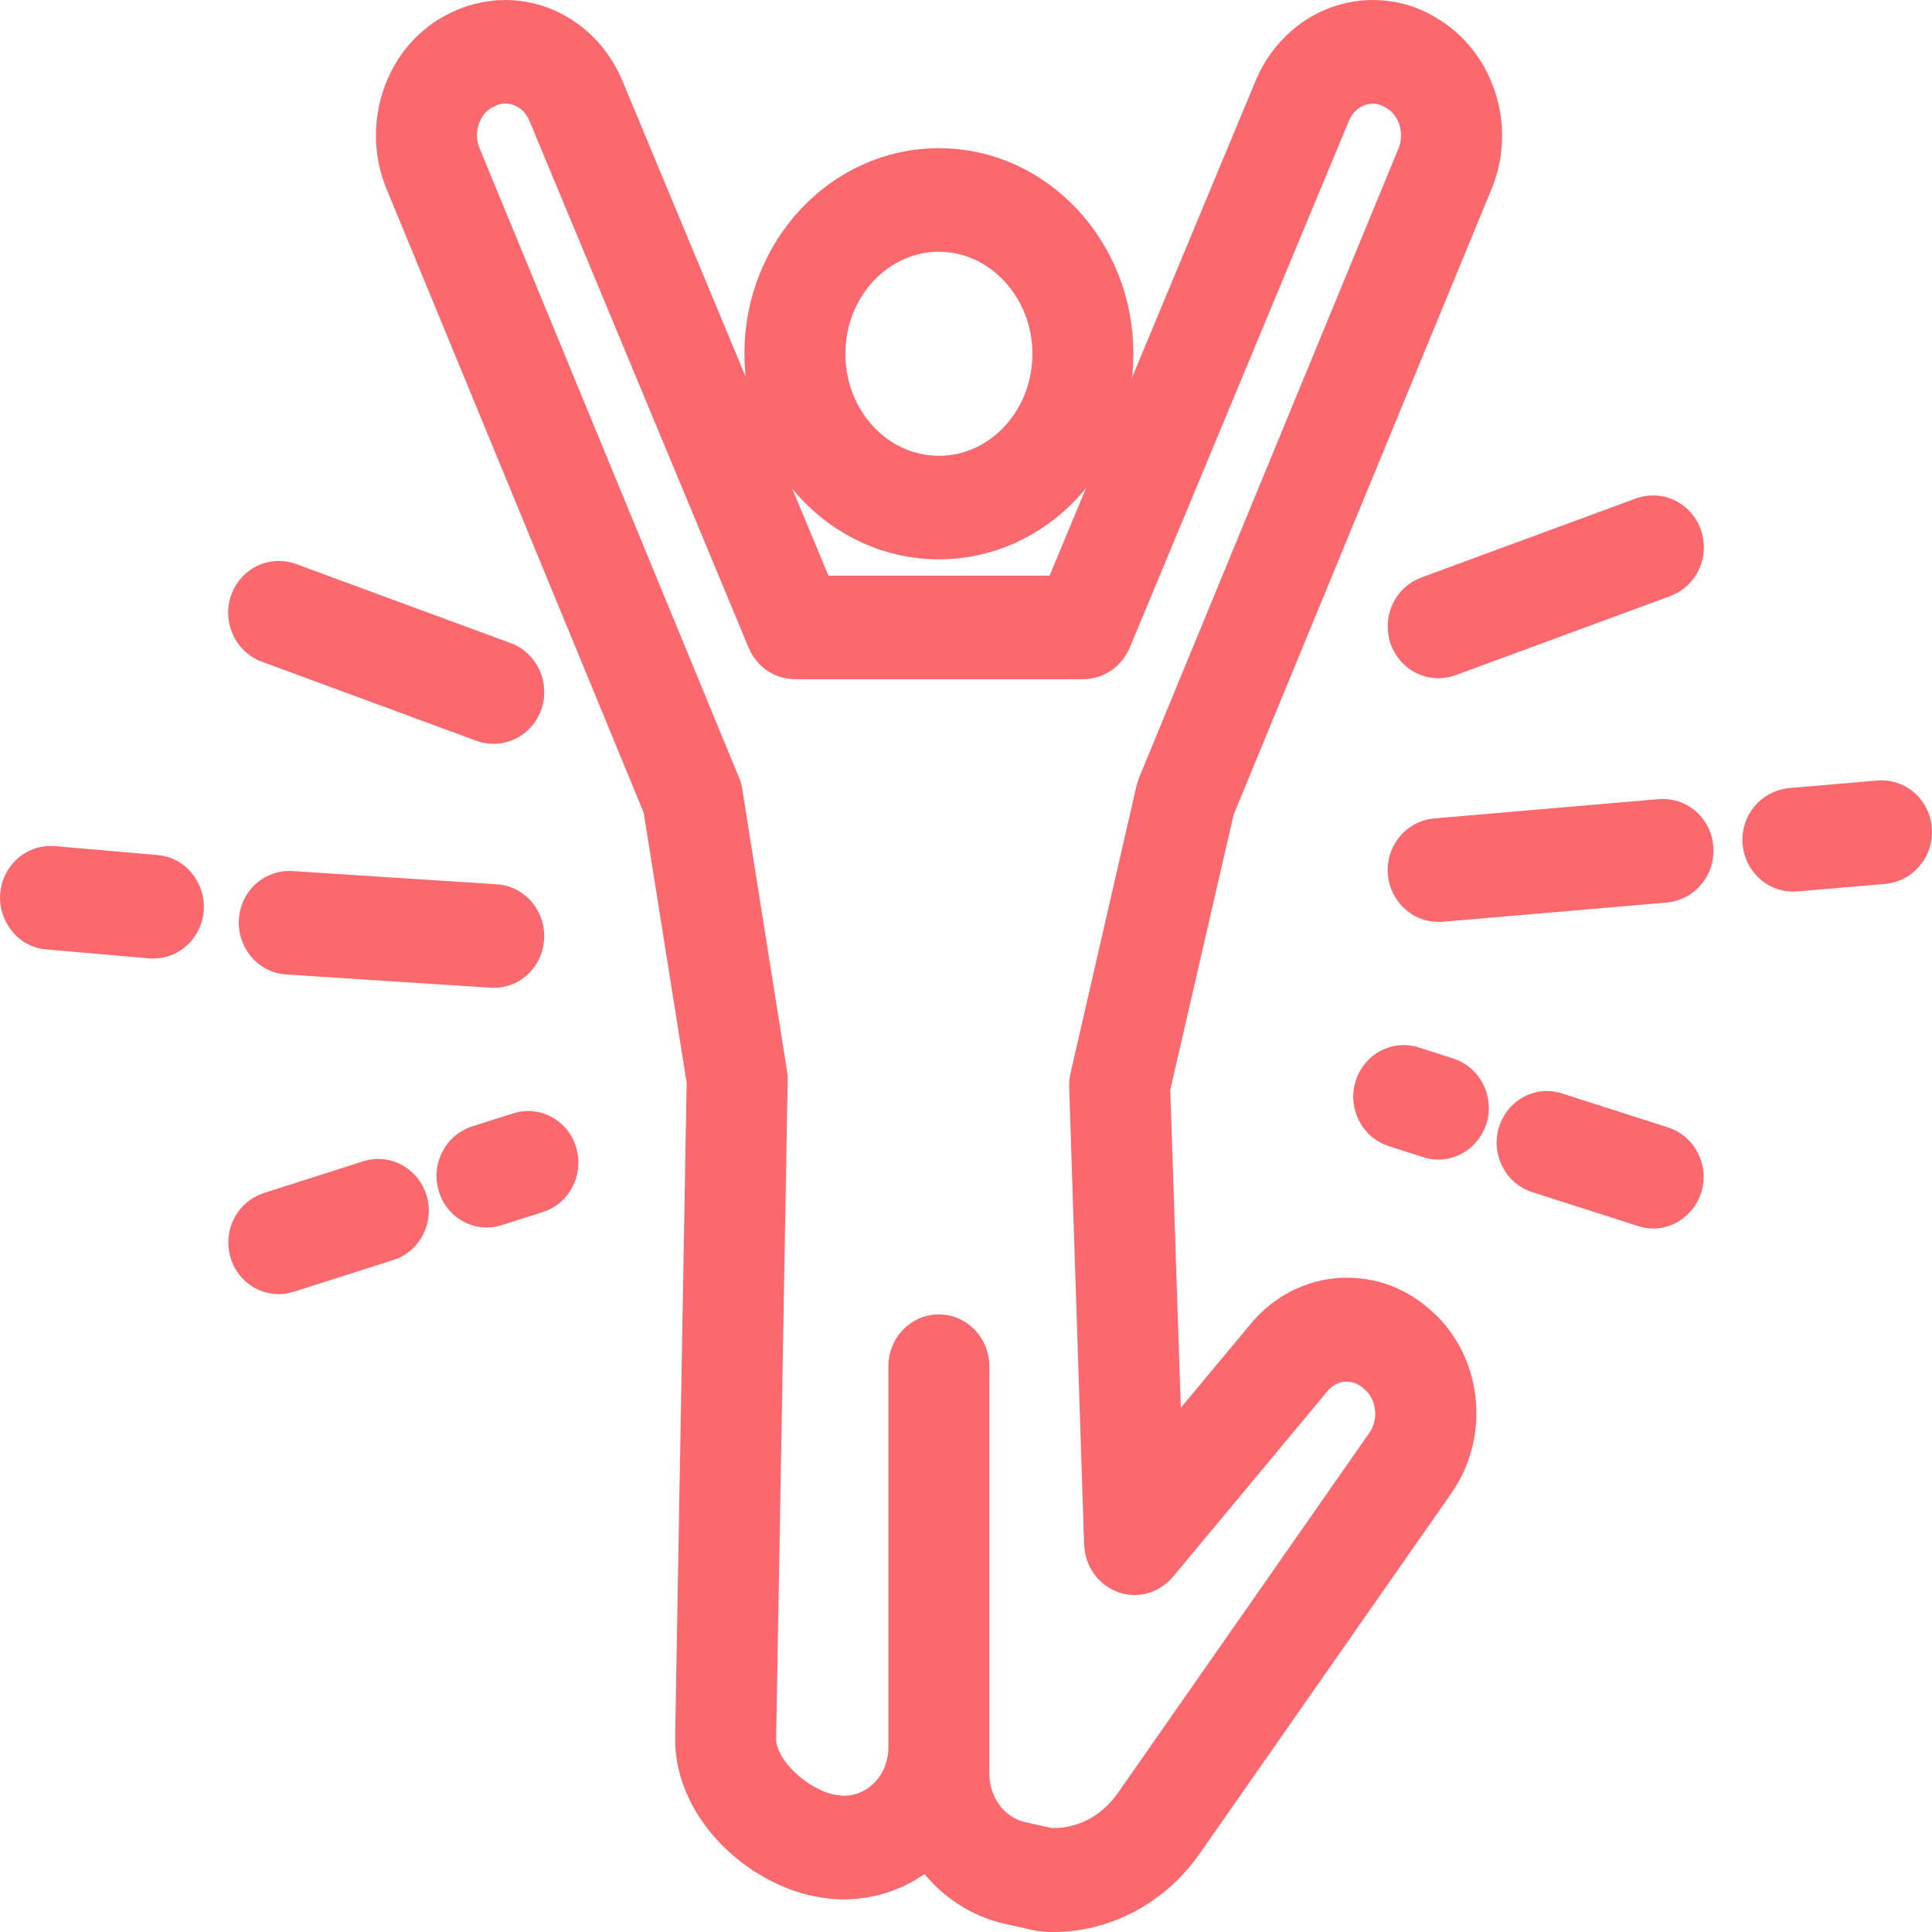
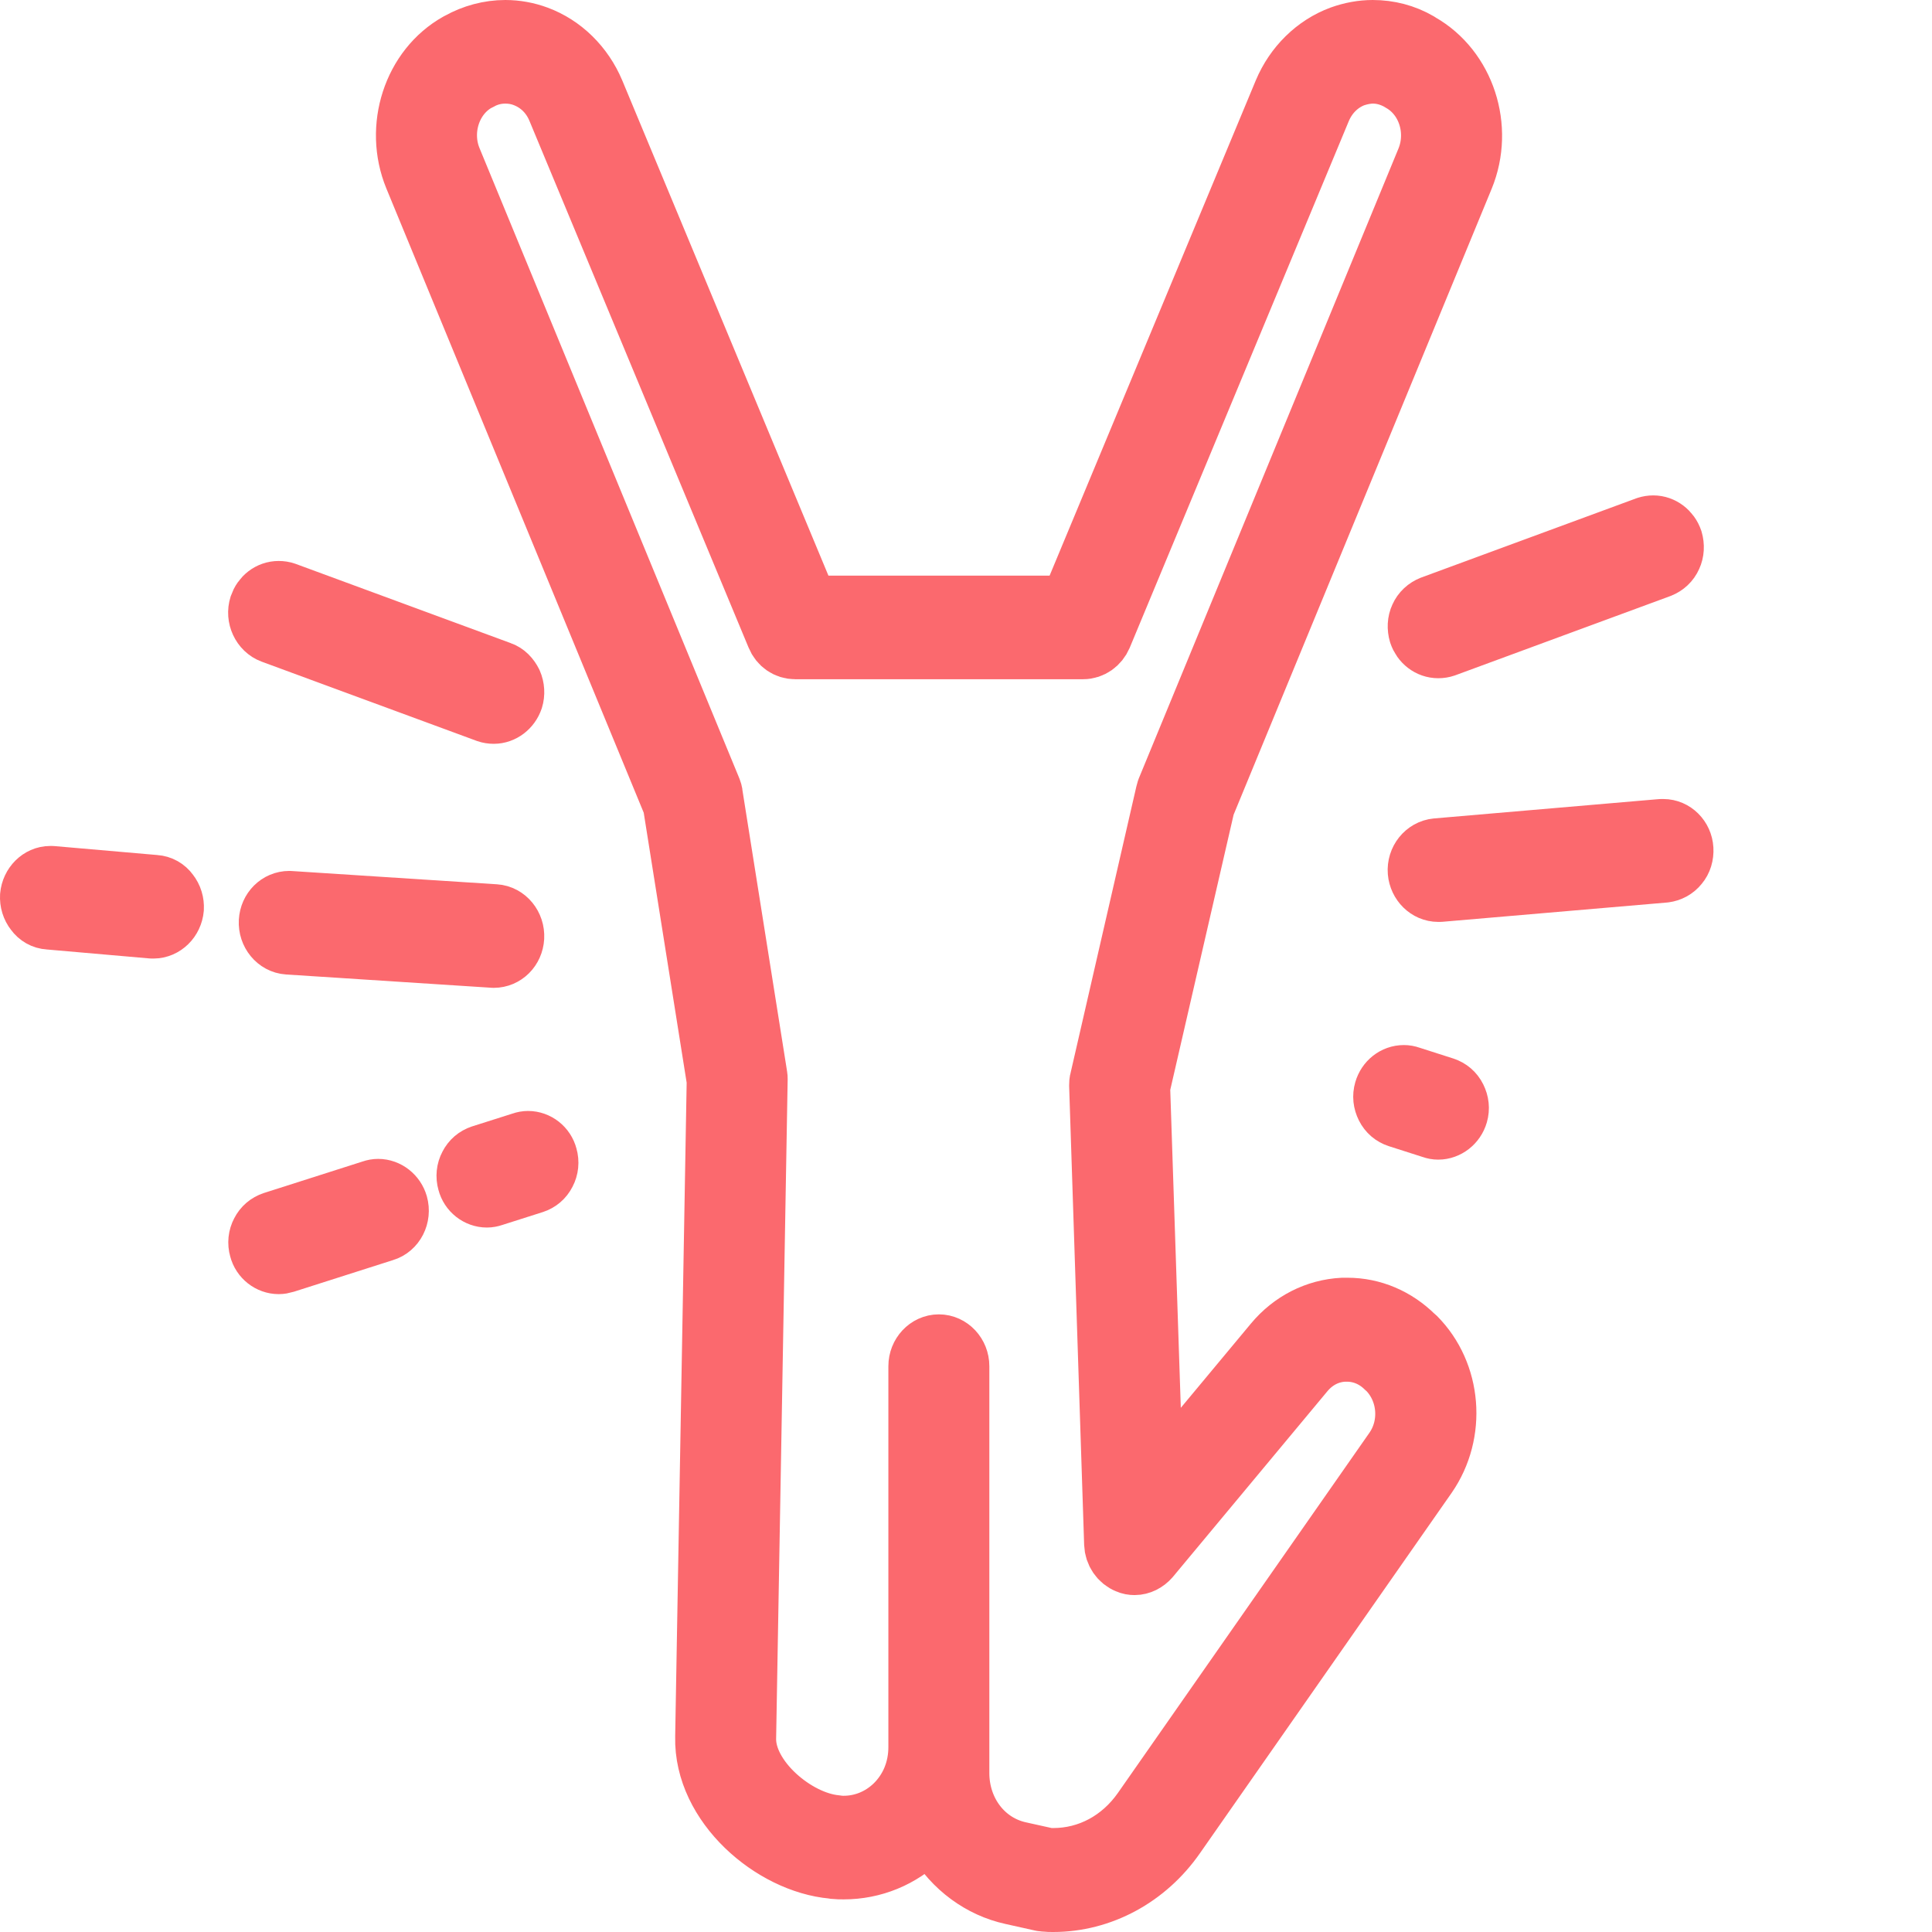
<svg xmlns="http://www.w3.org/2000/svg" width="62" height="62" viewBox="0 0 62 62" fill="none">
-   <path d="M30.13 16.951C27.239 16.951 24.889 14.441 24.889 11.353C24.889 8.265 27.239 5.755 30.13 5.755C33.021 5.755 35.372 8.265 35.372 11.353C35.372 14.441 33.021 16.951 30.13 16.951ZM30.13 7.079C27.93 7.079 26.129 8.992 26.129 11.353C26.129 13.714 27.919 15.627 30.13 15.627C32.341 15.627 34.131 13.714 34.131 11.353C34.131 9.003 32.331 7.079 30.13 7.079Z" fill="#FB696E" stroke="#FB696E" stroke-width="2" stroke-miterlimit="10" stroke-linecap="round" stroke-linejoin="round" />
  <path d="M33.8 61C33.71 61 33.62 61 33.53 60.989C33.5 60.989 33.47 60.979 33.44 60.979L32.48 60.765C31.499 60.551 30.619 59.91 30.079 58.991L29.859 58.617L29.569 58.927C28.899 59.59 28.008 59.953 27.078 59.953C26.978 59.953 26.878 59.953 26.778 59.942L26.718 59.932C24.807 59.761 22.617 57.902 22.667 55.744L23.037 34.675L21.627 25.808L13.324 5.669C12.674 4.088 13.284 2.207 14.714 1.406L14.755 1.385C15.195 1.139 15.705 1 16.215 1C16.565 1 16.905 1.064 17.225 1.182C18.035 1.481 18.696 2.132 19.046 2.966L25.918 19.472H34.35L41.222 2.966C41.572 2.132 42.233 1.481 43.043 1.182C43.373 1.064 43.713 1 44.053 1C44.563 1 45.063 1.128 45.504 1.385L45.553 1.417C46.984 2.229 47.594 4.098 46.944 5.679L38.632 25.84L36.551 34.878L36.981 47.838L40.912 43.115C41.472 42.442 42.252 42.047 43.093 42.004C43.143 42.004 43.193 42.004 43.243 42.004C44.033 42.004 44.783 42.325 45.363 42.902L45.404 42.934C46.554 44.088 46.704 45.979 45.764 47.336L37.691 58.895C36.771 60.22 35.321 61 33.8 61ZM30.129 43.179C30.469 43.179 30.749 43.479 30.749 43.842V56.897C30.749 58.158 31.559 59.216 32.73 59.462L33.64 59.664C33.64 59.664 33.75 59.664 33.8 59.664C34.95 59.664 36.001 59.098 36.691 58.115L44.763 46.556C45.333 45.744 45.233 44.611 44.543 43.917L44.503 43.885C44.153 43.532 43.703 43.34 43.223 43.34H43.143C42.633 43.361 42.173 43.596 41.833 44.002L36.871 49.964C36.751 50.102 36.581 50.188 36.411 50.188C36.341 50.188 36.271 50.177 36.201 50.145C35.961 50.049 35.801 49.814 35.791 49.547L35.31 34.836C35.31 34.771 35.311 34.718 35.331 34.654L37.441 25.466C37.451 25.423 37.461 25.391 37.471 25.359L45.804 5.145C46.194 4.194 45.834 3.073 44.973 2.592L44.923 2.56C44.653 2.41 44.363 2.325 44.063 2.325C43.853 2.325 43.653 2.367 43.453 2.432C42.963 2.613 42.573 2.998 42.362 3.5L35.331 20.402C35.23 20.637 35.01 20.797 34.76 20.797H25.518C25.268 20.797 25.048 20.647 24.948 20.402L17.916 3.5C17.705 2.987 17.315 2.613 16.825 2.432C16.625 2.357 16.425 2.325 16.215 2.325C15.915 2.325 15.615 2.4 15.345 2.56L15.295 2.581C14.434 3.062 14.074 4.194 14.464 5.135L22.797 25.348C22.817 25.402 22.837 25.455 22.837 25.509L24.267 34.515C24.277 34.558 24.277 34.6 24.277 34.633L23.907 55.776C23.877 57.1 25.518 58.489 26.818 58.607L26.878 58.617C26.948 58.628 27.008 58.628 27.078 58.628C27.698 58.628 28.288 58.383 28.739 57.944C29.239 57.453 29.509 56.791 29.509 56.064V43.842C29.509 43.479 29.789 43.179 30.129 43.179Z" fill="#FB696E" stroke="#FB696E" stroke-width="2" stroke-miterlimit="10" stroke-linecap="round" stroke-linejoin="round" />
  <path d="M46.155 20.765C45.885 20.765 45.654 20.583 45.565 20.316C45.514 20.145 45.524 19.964 45.594 19.814C45.664 19.654 45.795 19.536 45.955 19.472L52.856 16.93C52.927 16.908 52.987 16.898 53.057 16.898C53.317 16.898 53.557 17.079 53.647 17.346C53.697 17.517 53.687 17.699 53.617 17.848C53.547 18.009 53.417 18.126 53.257 18.19L46.355 20.733C46.295 20.754 46.225 20.765 46.155 20.765Z" fill="#FB696E" stroke="#FB696E" stroke-width="2" stroke-miterlimit="10" stroke-linecap="round" stroke-linejoin="round" />
-   <path d="M57.537 27.613C57.217 27.613 56.947 27.346 56.917 27.004C56.907 26.823 56.957 26.652 57.067 26.523C57.177 26.385 57.327 26.31 57.487 26.288L60.338 26.043C60.358 26.043 60.378 26.043 60.388 26.043C60.708 26.043 60.978 26.31 60.998 26.652C61.008 26.833 60.958 27.004 60.848 27.132C60.738 27.271 60.588 27.346 60.428 27.367L57.578 27.613C57.568 27.613 57.557 27.613 57.537 27.613Z" fill="#FB696E" stroke="#FB696E" stroke-width="2" stroke-miterlimit="10" stroke-linecap="round" stroke-linejoin="round" />
  <path d="M46.154 28.585C45.834 28.585 45.564 28.318 45.534 27.976C45.504 27.613 45.764 27.293 46.104 27.261L53.316 26.641C53.336 26.641 53.356 26.641 53.376 26.641C53.696 26.641 53.966 26.908 53.986 27.25C53.996 27.431 53.946 27.602 53.836 27.731C53.726 27.869 53.576 27.944 53.416 27.966L46.204 28.585C46.184 28.585 46.174 28.585 46.154 28.585Z" fill="#FB696E" stroke="#FB696E" stroke-width="2" stroke-miterlimit="10" stroke-linecap="round" stroke-linejoin="round" />
-   <path d="M53.056 38.425C52.996 38.425 52.936 38.415 52.876 38.394L49.475 37.304C49.315 37.25 49.185 37.144 49.105 36.983C49.025 36.823 49.005 36.652 49.055 36.481C49.135 36.203 49.375 36.011 49.645 36.011C49.705 36.011 49.765 36.022 49.825 36.043L53.226 37.133C53.386 37.186 53.516 37.293 53.596 37.453C53.676 37.614 53.696 37.785 53.646 37.955C53.566 38.222 53.326 38.425 53.056 38.425Z" fill="#FB696E" stroke="#FB696E" stroke-width="2" stroke-miterlimit="10" stroke-linecap="round" stroke-linejoin="round" />
  <path d="M46.153 36.214C46.093 36.214 46.033 36.203 45.973 36.181L44.873 35.829C44.713 35.776 44.583 35.669 44.503 35.509C44.423 35.348 44.403 35.178 44.453 35.007C44.533 34.729 44.773 34.537 45.053 34.537C45.113 34.537 45.173 34.547 45.233 34.569L46.333 34.921C46.493 34.975 46.623 35.081 46.703 35.242C46.783 35.402 46.803 35.573 46.753 35.743C46.673 36.021 46.423 36.214 46.153 36.214Z" fill="#FB696E" stroke="#FB696E" stroke-width="2" stroke-miterlimit="10" stroke-linecap="round" stroke-linejoin="round" />
  <path d="M15.845 22.87C15.775 22.87 15.705 22.859 15.645 22.838L8.743 20.295C8.423 20.177 8.243 19.793 8.353 19.451C8.443 19.184 8.673 19.002 8.943 19.002C9.013 19.002 9.083 19.013 9.143 19.034L16.045 21.577C16.205 21.63 16.325 21.759 16.405 21.919C16.475 22.079 16.485 22.261 16.435 22.421C16.345 22.688 16.105 22.87 15.845 22.87Z" fill="#FB696E" stroke="#FB696E" stroke-width="2" stroke-miterlimit="10" stroke-linecap="round" stroke-linejoin="round" />
  <path d="M4.882 29.761L1.571 29.472C1.401 29.462 1.251 29.376 1.151 29.237C1.041 29.098 0.991 28.927 1.001 28.756C1.031 28.415 1.301 28.148 1.611 28.148C1.631 28.148 1.641 28.148 1.661 28.148L4.972 28.436C5.142 28.447 5.293 28.532 5.393 28.671C5.503 28.81 5.553 28.981 5.543 29.152C5.513 29.494 5.243 29.761 4.922 29.761C4.912 29.761 4.892 29.761 4.882 29.761Z" fill="#FB696E" stroke="#FB696E" stroke-width="2" stroke-miterlimit="10" stroke-linecap="round" stroke-linejoin="round" />
  <path d="M9.243 30.274C8.903 30.252 8.643 29.932 8.663 29.569C8.683 29.216 8.953 28.949 9.283 28.949L15.885 29.376C16.225 29.398 16.485 29.718 16.465 30.081C16.445 30.434 16.175 30.701 15.845 30.701L9.243 30.274Z" fill="#FB696E" stroke="#FB696E" stroke-width="2" stroke-miterlimit="10" stroke-linecap="round" stroke-linejoin="round" />
  <path d="M8.944 40.53C8.674 40.53 8.423 40.338 8.353 40.06C8.303 39.889 8.323 39.708 8.403 39.558C8.484 39.398 8.614 39.291 8.774 39.237L11.954 38.222C12.014 38.201 12.075 38.19 12.135 38.19C12.405 38.19 12.655 38.383 12.735 38.66C12.835 39.013 12.645 39.387 12.315 39.483L9.134 40.498C9.064 40.52 9.004 40.53 8.944 40.53Z" fill="#FB696E" stroke="#FB696E" stroke-width="2" stroke-miterlimit="10" stroke-linecap="round" stroke-linejoin="round" />
  <path d="M15.625 38.393C15.355 38.393 15.105 38.201 15.035 37.923C14.985 37.752 15.005 37.57 15.085 37.421C15.165 37.261 15.295 37.154 15.455 37.1L16.765 36.684C16.825 36.663 16.885 36.652 16.945 36.652C17.215 36.652 17.465 36.844 17.535 37.122C17.585 37.293 17.565 37.474 17.485 37.624C17.405 37.784 17.275 37.891 17.115 37.944L15.805 38.361C15.745 38.382 15.685 38.393 15.625 38.393Z" fill="#FB696E" stroke="#FB696E" stroke-width="2" stroke-miterlimit="10" stroke-linecap="round" stroke-linejoin="round" />
</svg>